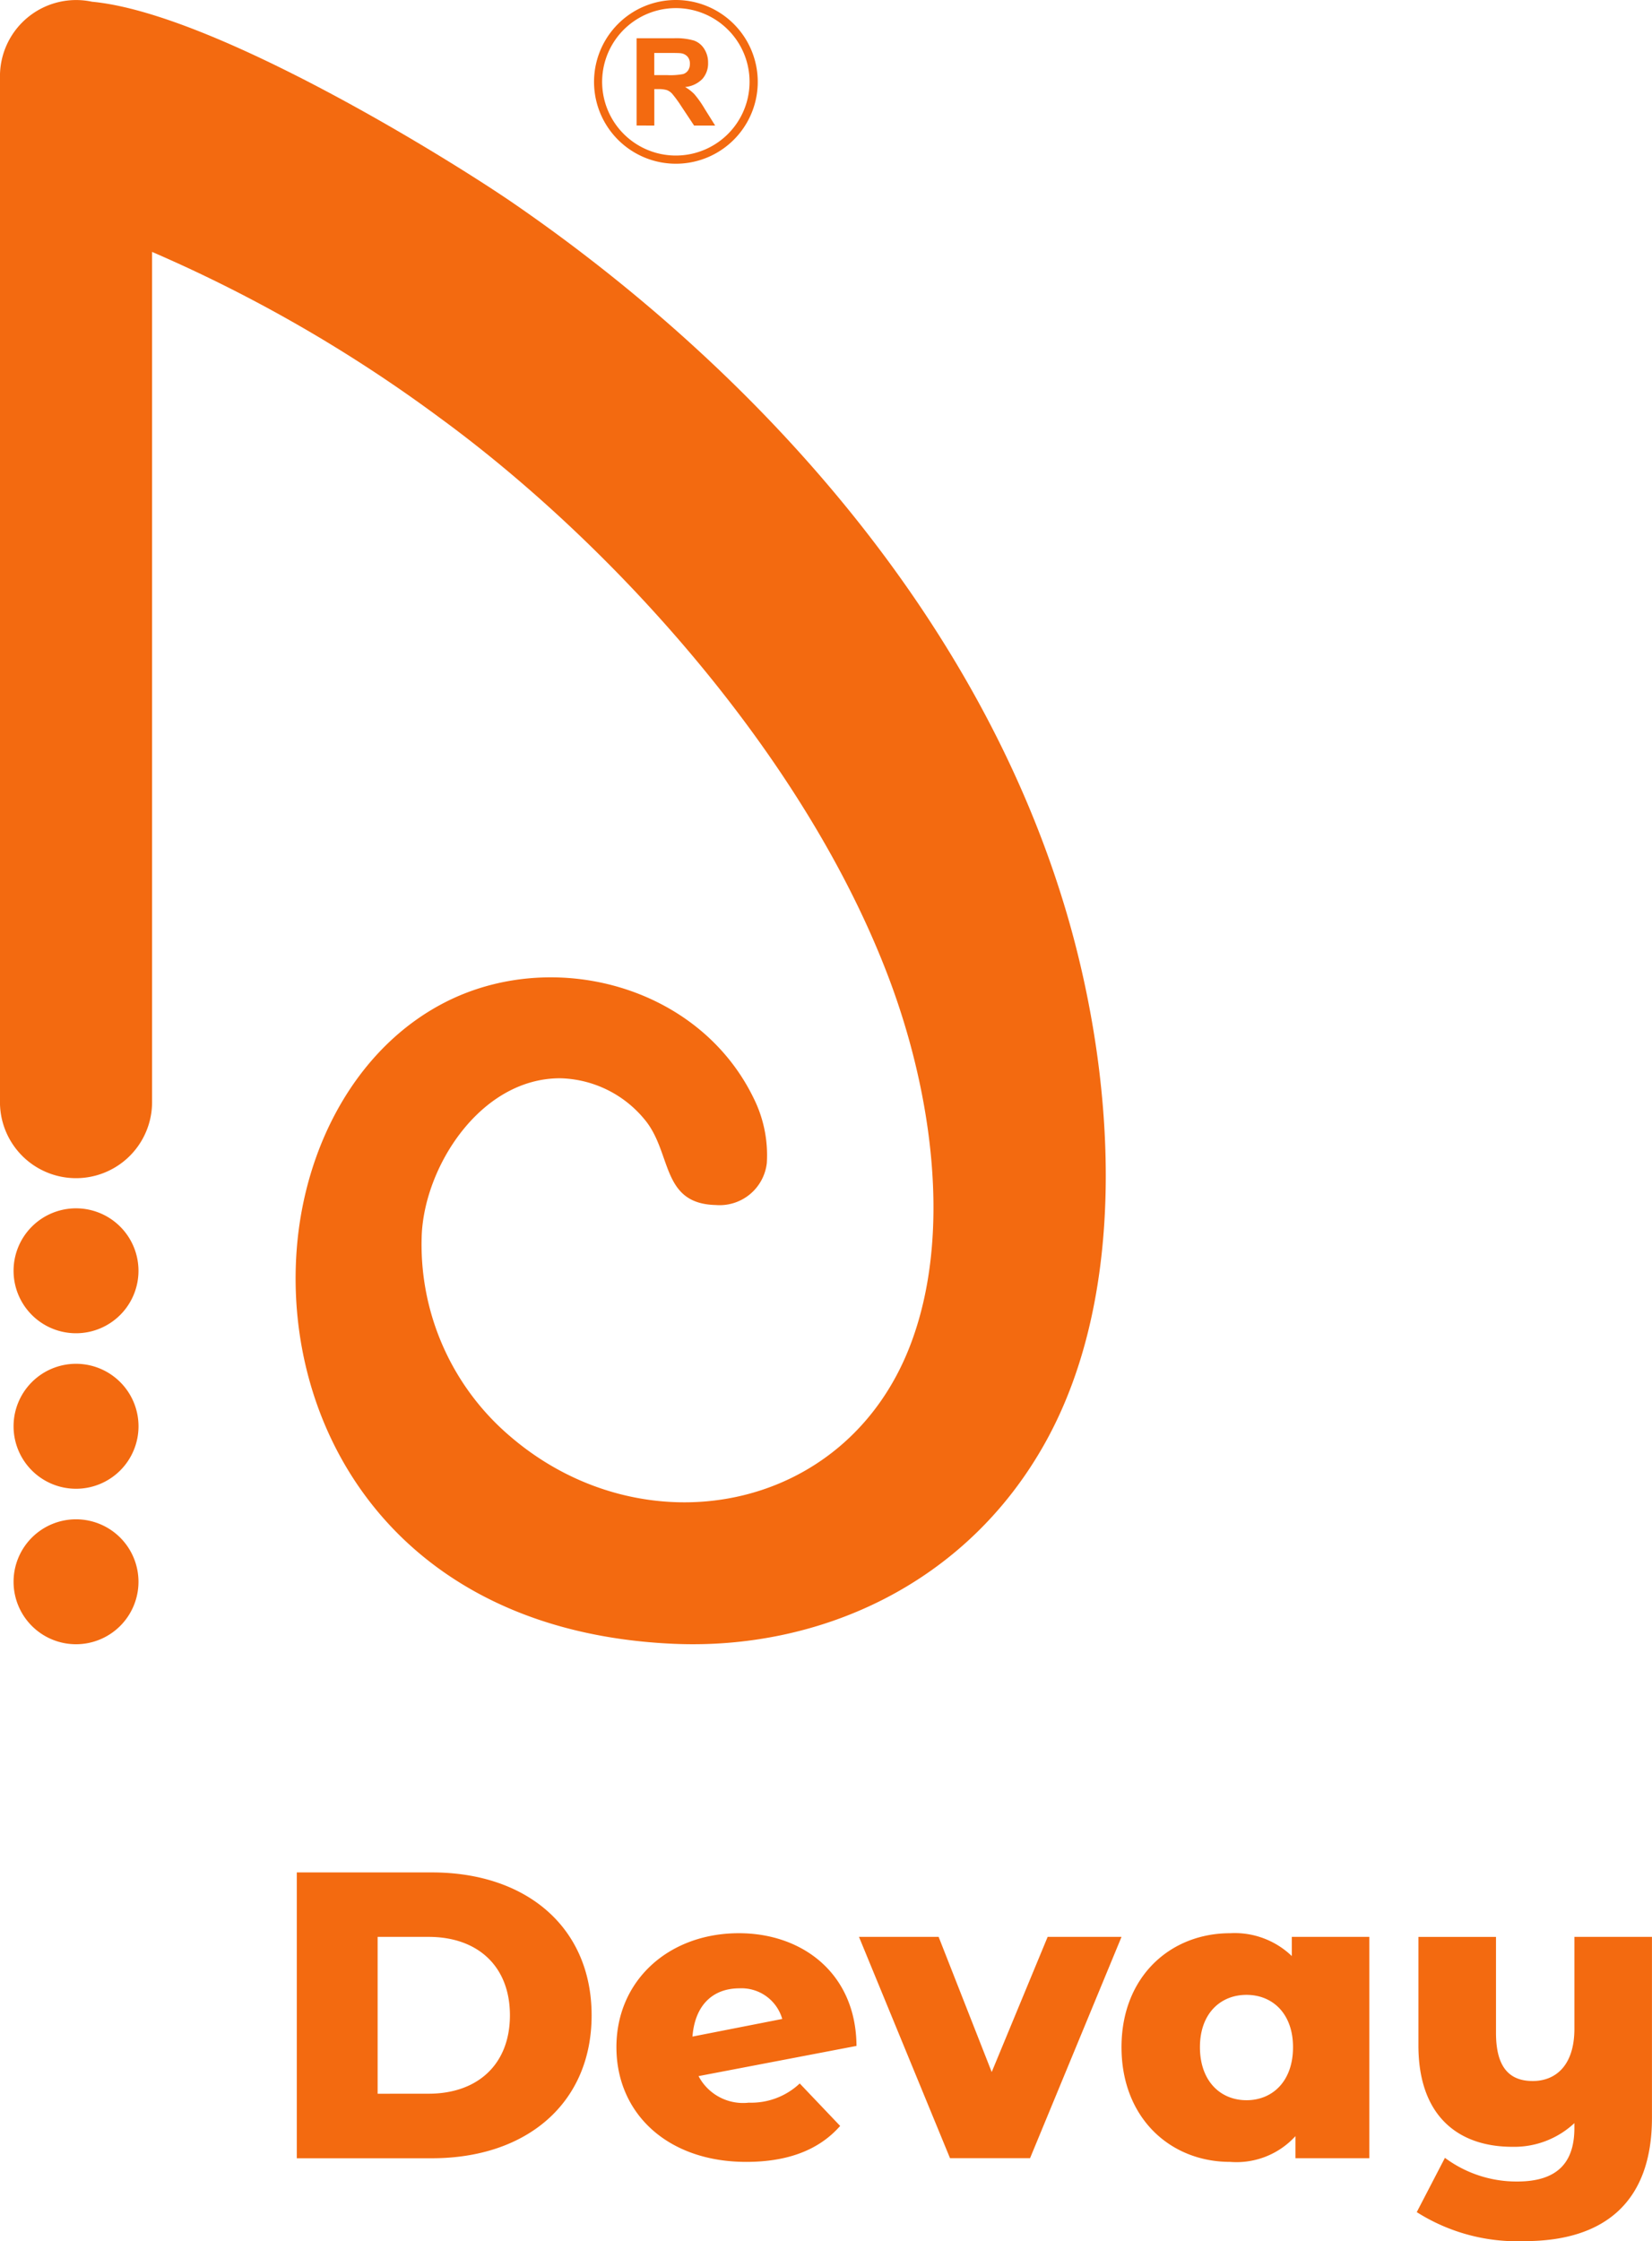
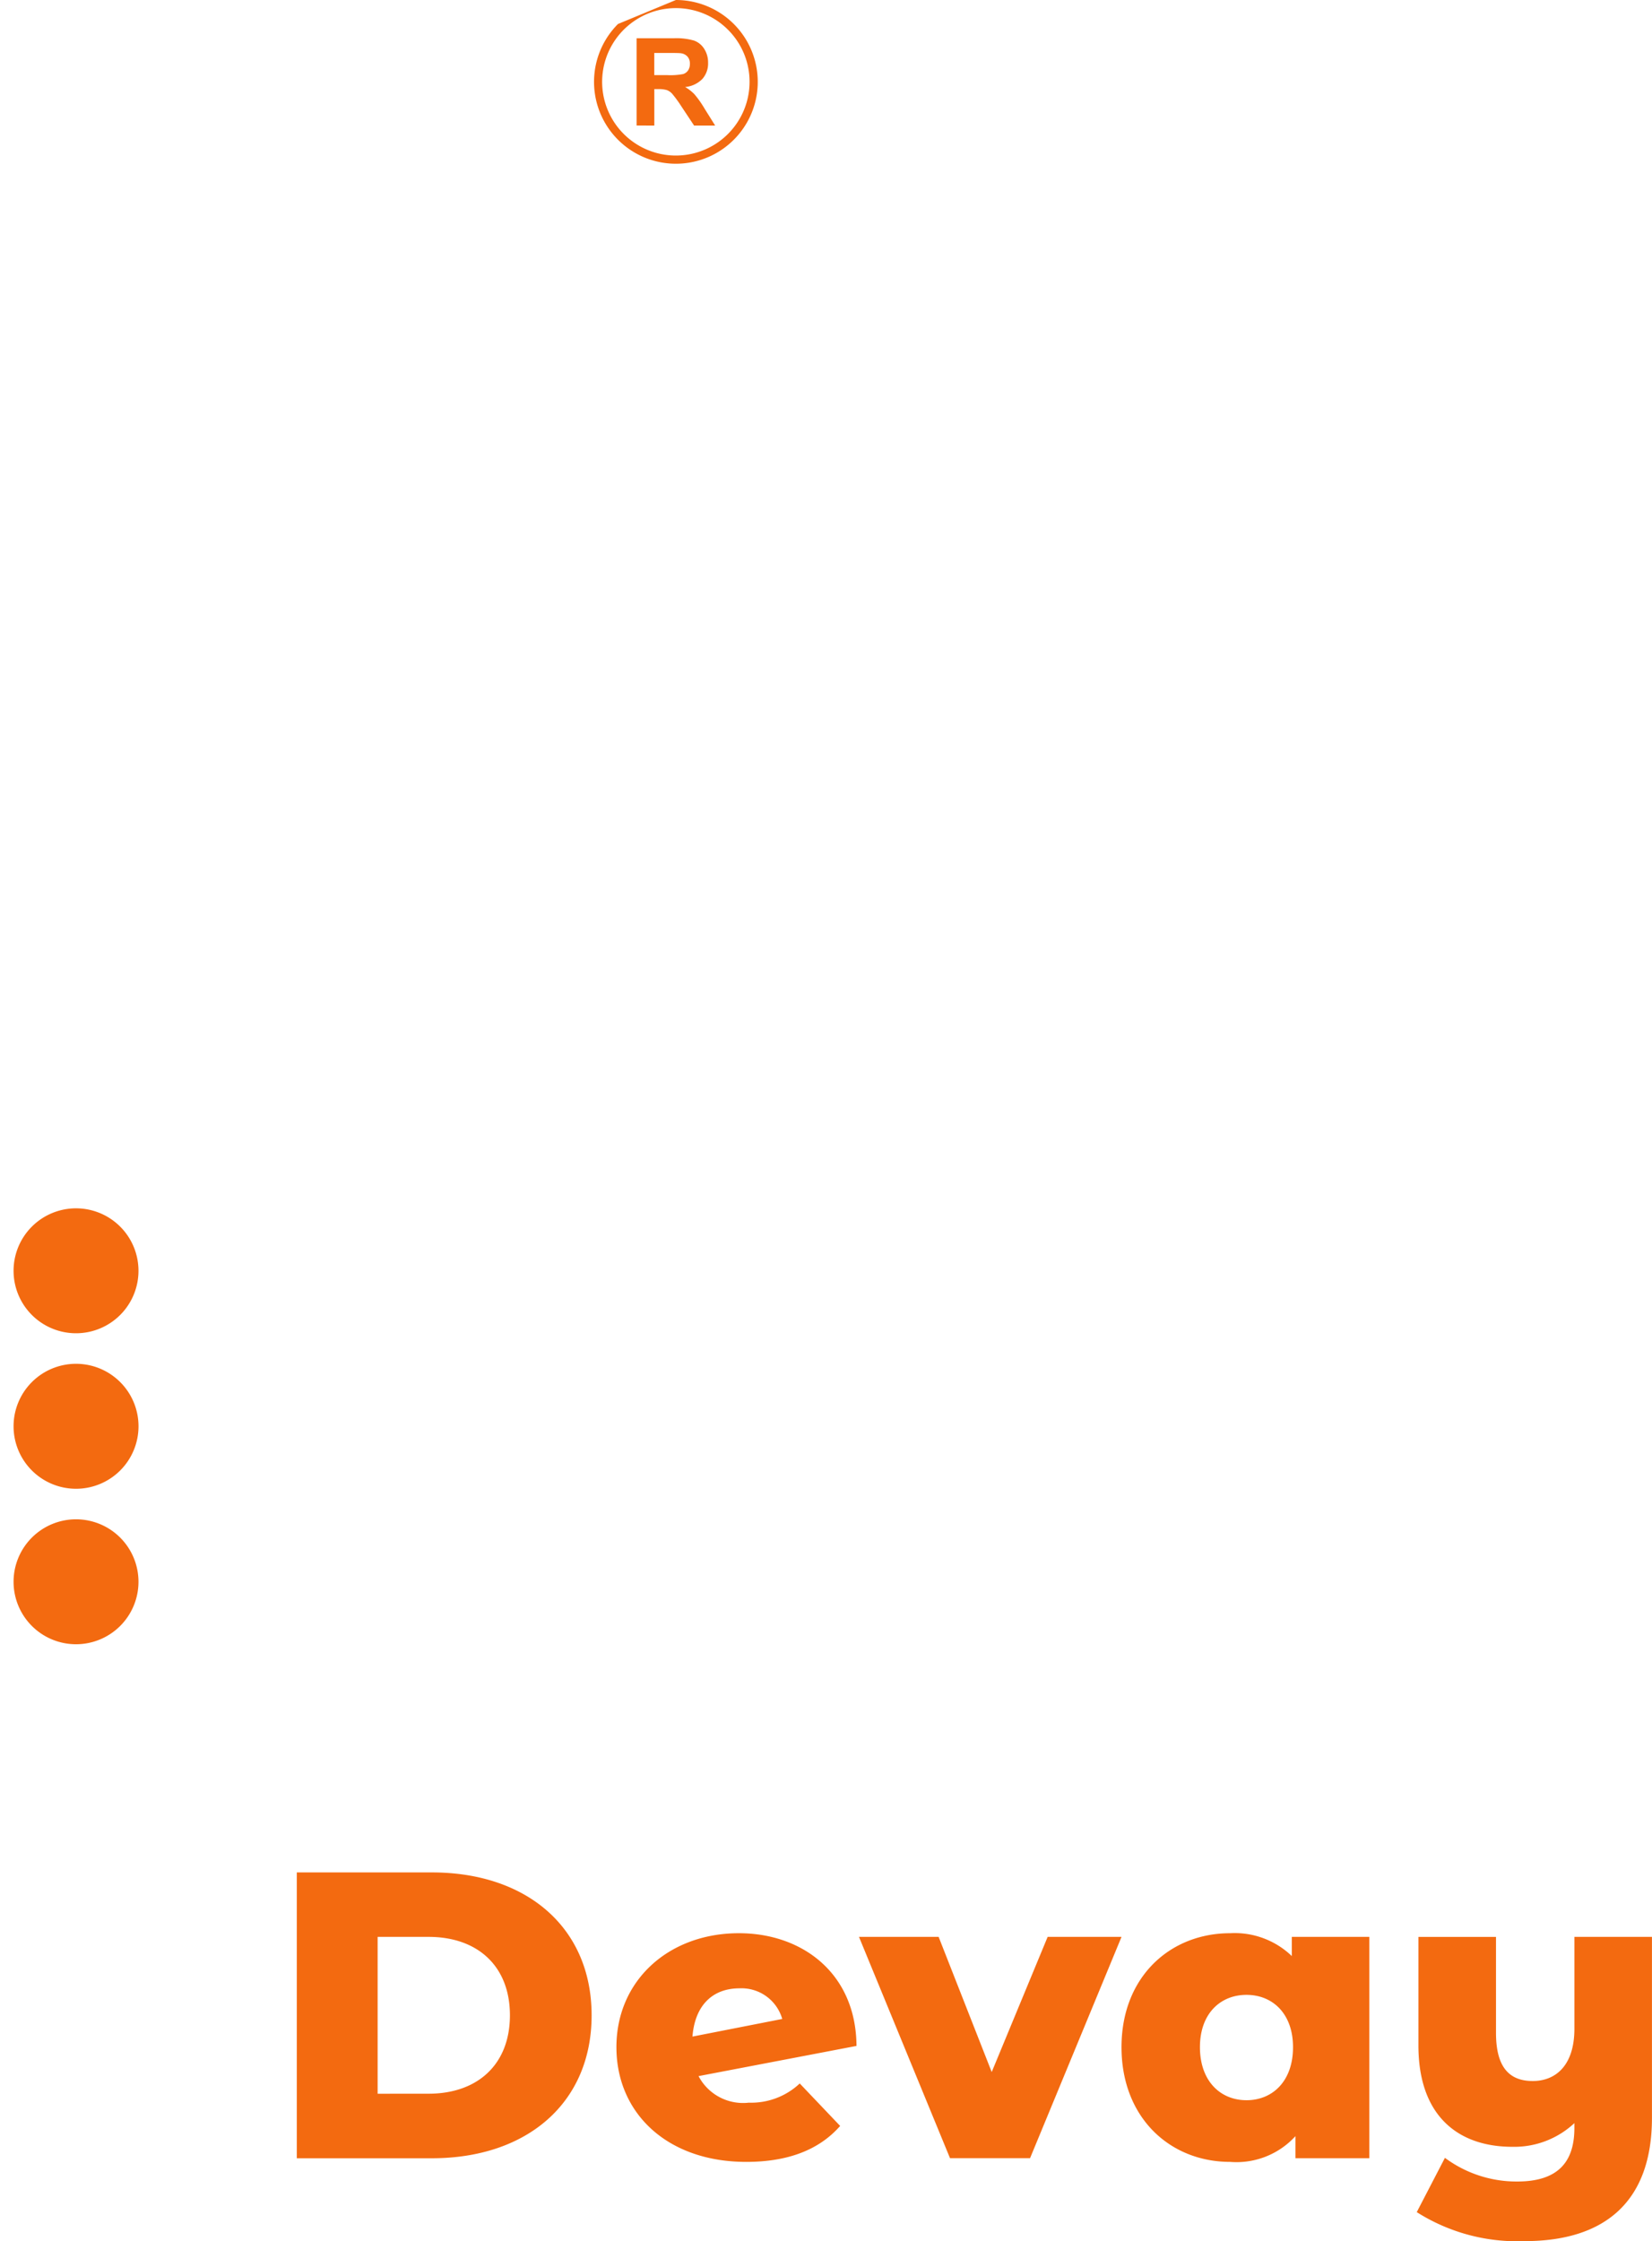
<svg xmlns="http://www.w3.org/2000/svg" id="mainlogo" width="109.824" height="148.972" viewBox="0 0 109.824 148.972">
  <path id="Path_1" data-name="Path 1" d="M152.06,731.873v6.108c0,2.443-1.248,3.473-2.769,3.473-1.547,0-2.443-.9-2.443-3.2v-6.378h-5.157v7.219c0,4.67,2.632,6.732,6.242,6.732a5.851,5.851,0,0,0,4.126-1.574v.326c0,2.307-1.14,3.555-3.8,3.555a7.969,7.969,0,0,1-4.806-1.574l-1.873,3.609a12.463,12.463,0,0,0,7.166,1.928c5.348,0,8.47-2.632,8.47-8.2V731.873Zm-21.8,10.857c-1.737,0-3.094-1.276-3.094-3.528,0-2.227,1.358-3.475,3.094-3.475s3.094,1.248,3.094,3.475C133.358,741.454,132,742.73,130.263,742.73Zm3.013-10.857v1.275a5.469,5.469,0,0,0-4.1-1.519c-3.99,0-7.221,2.9-7.221,7.573,0,4.7,3.231,7.628,7.221,7.628a5.3,5.3,0,0,0,4.342-1.712v1.466h4.914V731.873Zm-16.231,0-3.719,8.984-3.528-8.984H104.5l6.052,14.711h5.32l6.081-14.711Zm-20.494,3.42a2.817,2.817,0,0,1,2.85,2.036L93.43,738.5C93.593,736.405,94.786,735.293,96.551,735.293Zm.625,7.6a3.342,3.342,0,0,1-3.339-1.765l10.5-2.007c-.028-4.806-3.583-7.492-7.817-7.492-4.67,0-8.143,3.147-8.143,7.573,0,4.4,3.392,7.628,8.632,7.628,2.8,0,4.858-.816,6.242-2.39l-2.687-2.823A4.71,4.71,0,0,1,97.176,742.893ZM72.5,742.3V731.873h3.394c3.231,0,5.4,1.926,5.4,5.212s-2.172,5.212-5.4,5.212Zm-5.374,4.288h8.986c6.3,0,10.613-3.664,10.613-9.5s-4.316-9.5-10.613-9.5H67.126Z" transform="translate(-47.395 -603.123)" fill="#f36a10" />
-   <path id="Path_2" data-name="Path 2" d="M61.38,652.807c8.18.774,23.934,10.589,28.044,13.421,16.717,11.515,31.288,28.1,36.878,47.637,3.046,10.649,4.015,24.627-1.514,34.636-5.291,9.581-15.151,13.875-24.735,13.459-18.35-.8-25.965-14.124-25.079-26.159.514-6.993,4.042-13.478,9.815-16.457,7.2-3.714,16.914-1.157,20.56,6.335a8.475,8.475,0,0,1,.881,4.328,3.156,3.156,0,0,1-3.389,2.785c-3.686-.083-2.888-3.513-4.76-5.715a7.483,7.483,0,0,0-5.589-2.711c-5.35,0-9.087,5.978-9.207,10.563a16.739,16.739,0,0,0,5.954,13.3c8.766,7.462,22.141,5.152,26.493-6.028,2.915-7.49,1.393-17.087-1.353-24.4-5.569-14.827-18.39-28.933-29.9-37.345a96.106,96.106,0,0,0-19.116-11.02v56.515a5.056,5.056,0,0,1-10.112,0V657.748a5.064,5.064,0,0,1,6.127-4.941" transform="translate(-55.253 -652.691)" fill="#f36a10" />
  <path id="Path_3" data-name="Path 3" d="M59.949,713.462a4.152,4.152,0,1,1-4.153,4.153,4.152,4.152,0,0,1,4.153-4.153" transform="translate(-54.894 -612.469)" fill="#f36a10" fill-rule="evenodd" />
  <path id="Path_4" data-name="Path 4" d="M59.949,707.242a4.153,4.153,0,1,1-4.153,4.153,4.152,4.152,0,0,1,4.153-4.153" transform="translate(-54.894 -616.586)" fill="#f36a10" fill-rule="evenodd" />
  <path id="Path_5" data-name="Path 5" d="M59.949,701.023a4.152,4.152,0,1,1-4.153,4.153,4.152,4.152,0,0,1,4.153-4.153" transform="translate(-54.894 -620.702)" fill="#f36a10" fill-rule="evenodd" />
-   <path id="Path_6" data-name="Path 6" d="M87.921,654.667a4.9,4.9,0,1,0,1.434,3.463,4.885,4.885,0,0,0-1.434-3.463m-3.465-1.976a5.442,5.442,0,1,1-3.846,1.594A5.422,5.422,0,0,1,84.456,652.691Z" transform="translate(-39.525 -652.691)" fill="#f36a10" />
+   <path id="Path_6" data-name="Path 6" d="M87.921,654.667a4.9,4.9,0,1,0,1.434,3.463,4.885,4.885,0,0,0-1.434-3.463m-3.465-1.976a5.442,5.442,0,1,1-3.846,1.594Z" transform="translate(-39.525 -652.691)" fill="#f36a10" />
  <path id="Path_7" data-name="Path 7" d="M81.894,656.674h.869a4.526,4.526,0,0,0,1.052-.071.631.631,0,0,0,.329-.246.769.769,0,0,0,.118-.437.7.7,0,0,0-.156-.474.723.723,0,0,0-.44-.227c-.1-.013-.382-.02-.856-.02h-.916Zm-1.175,3.349v-5.8h2.47a4.225,4.225,0,0,1,1.353.156,1.325,1.325,0,0,1,.675.555,1.671,1.671,0,0,1,.254.916,1.552,1.552,0,0,1-.382,1.08,1.838,1.838,0,0,1-1.145.535,2.711,2.711,0,0,1,.625.487,6.689,6.689,0,0,1,.665.944l.708,1.132h-1.4l-.841-1.268a8.248,8.248,0,0,0-.62-.851.919.919,0,0,0-.352-.241,1.982,1.982,0,0,0-.593-.065h-.239v2.424Z" transform="translate(-38.398 -651.68)" fill="#f36a10" />
</svg>